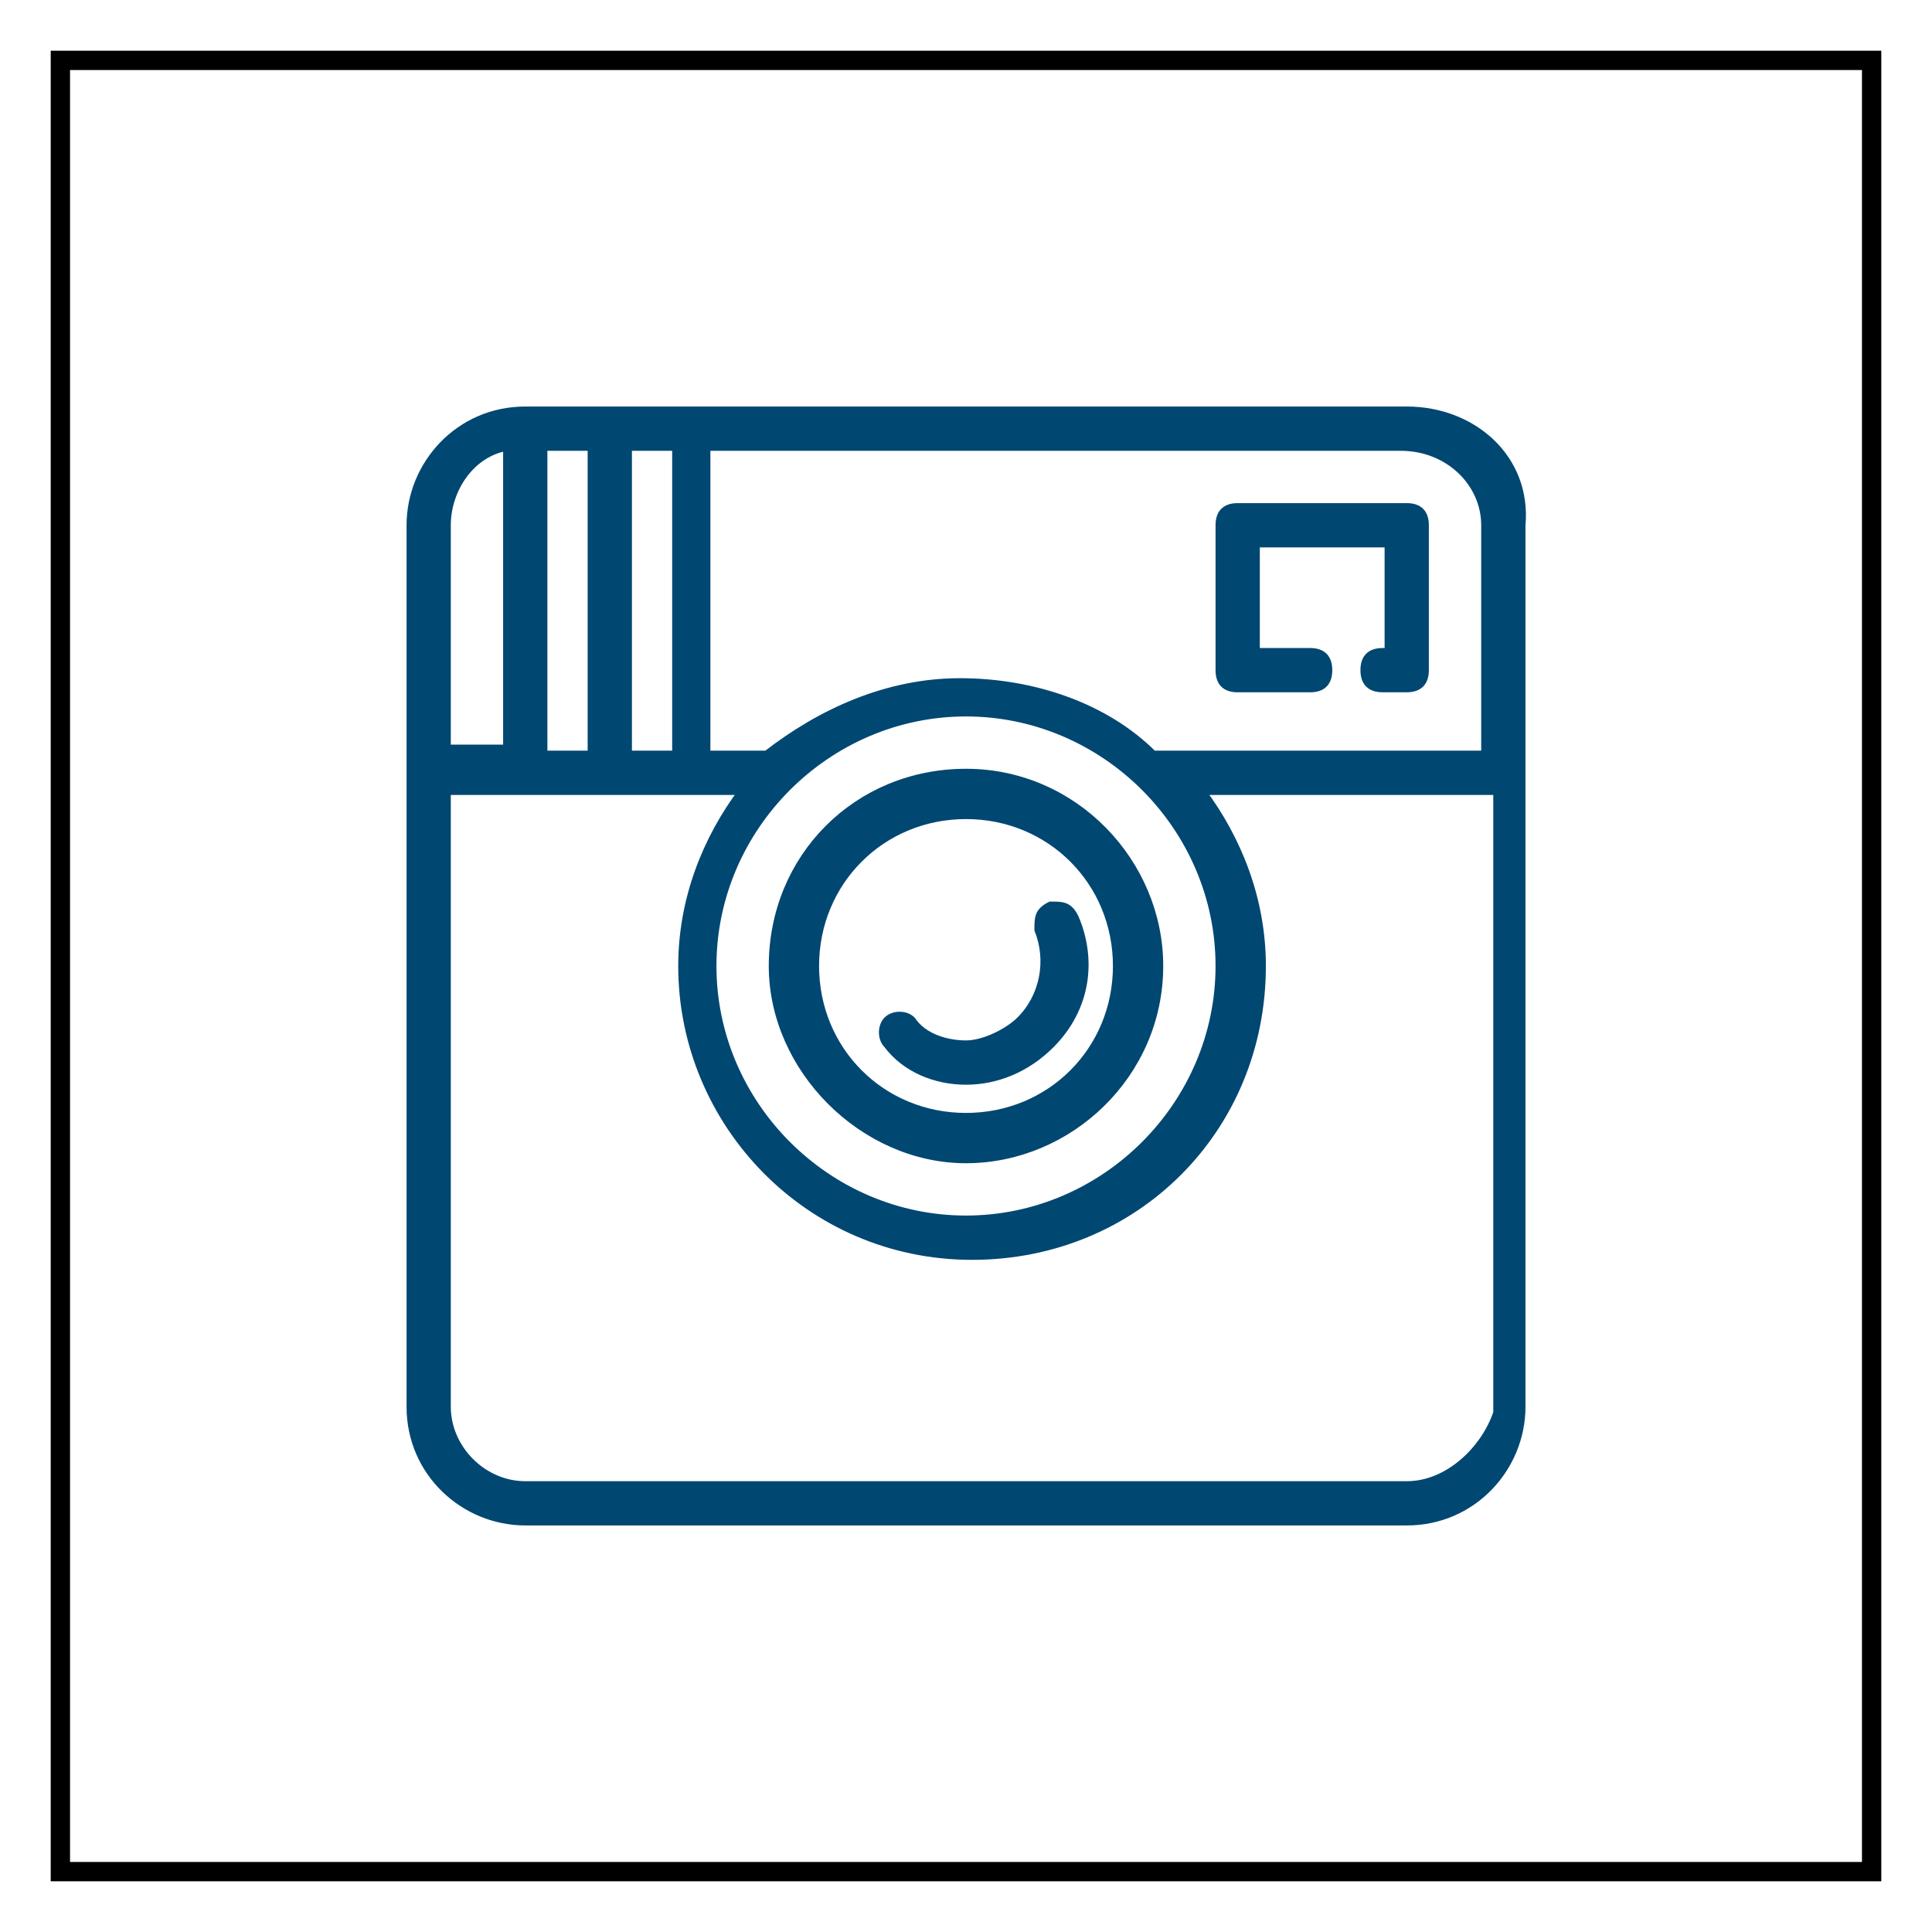
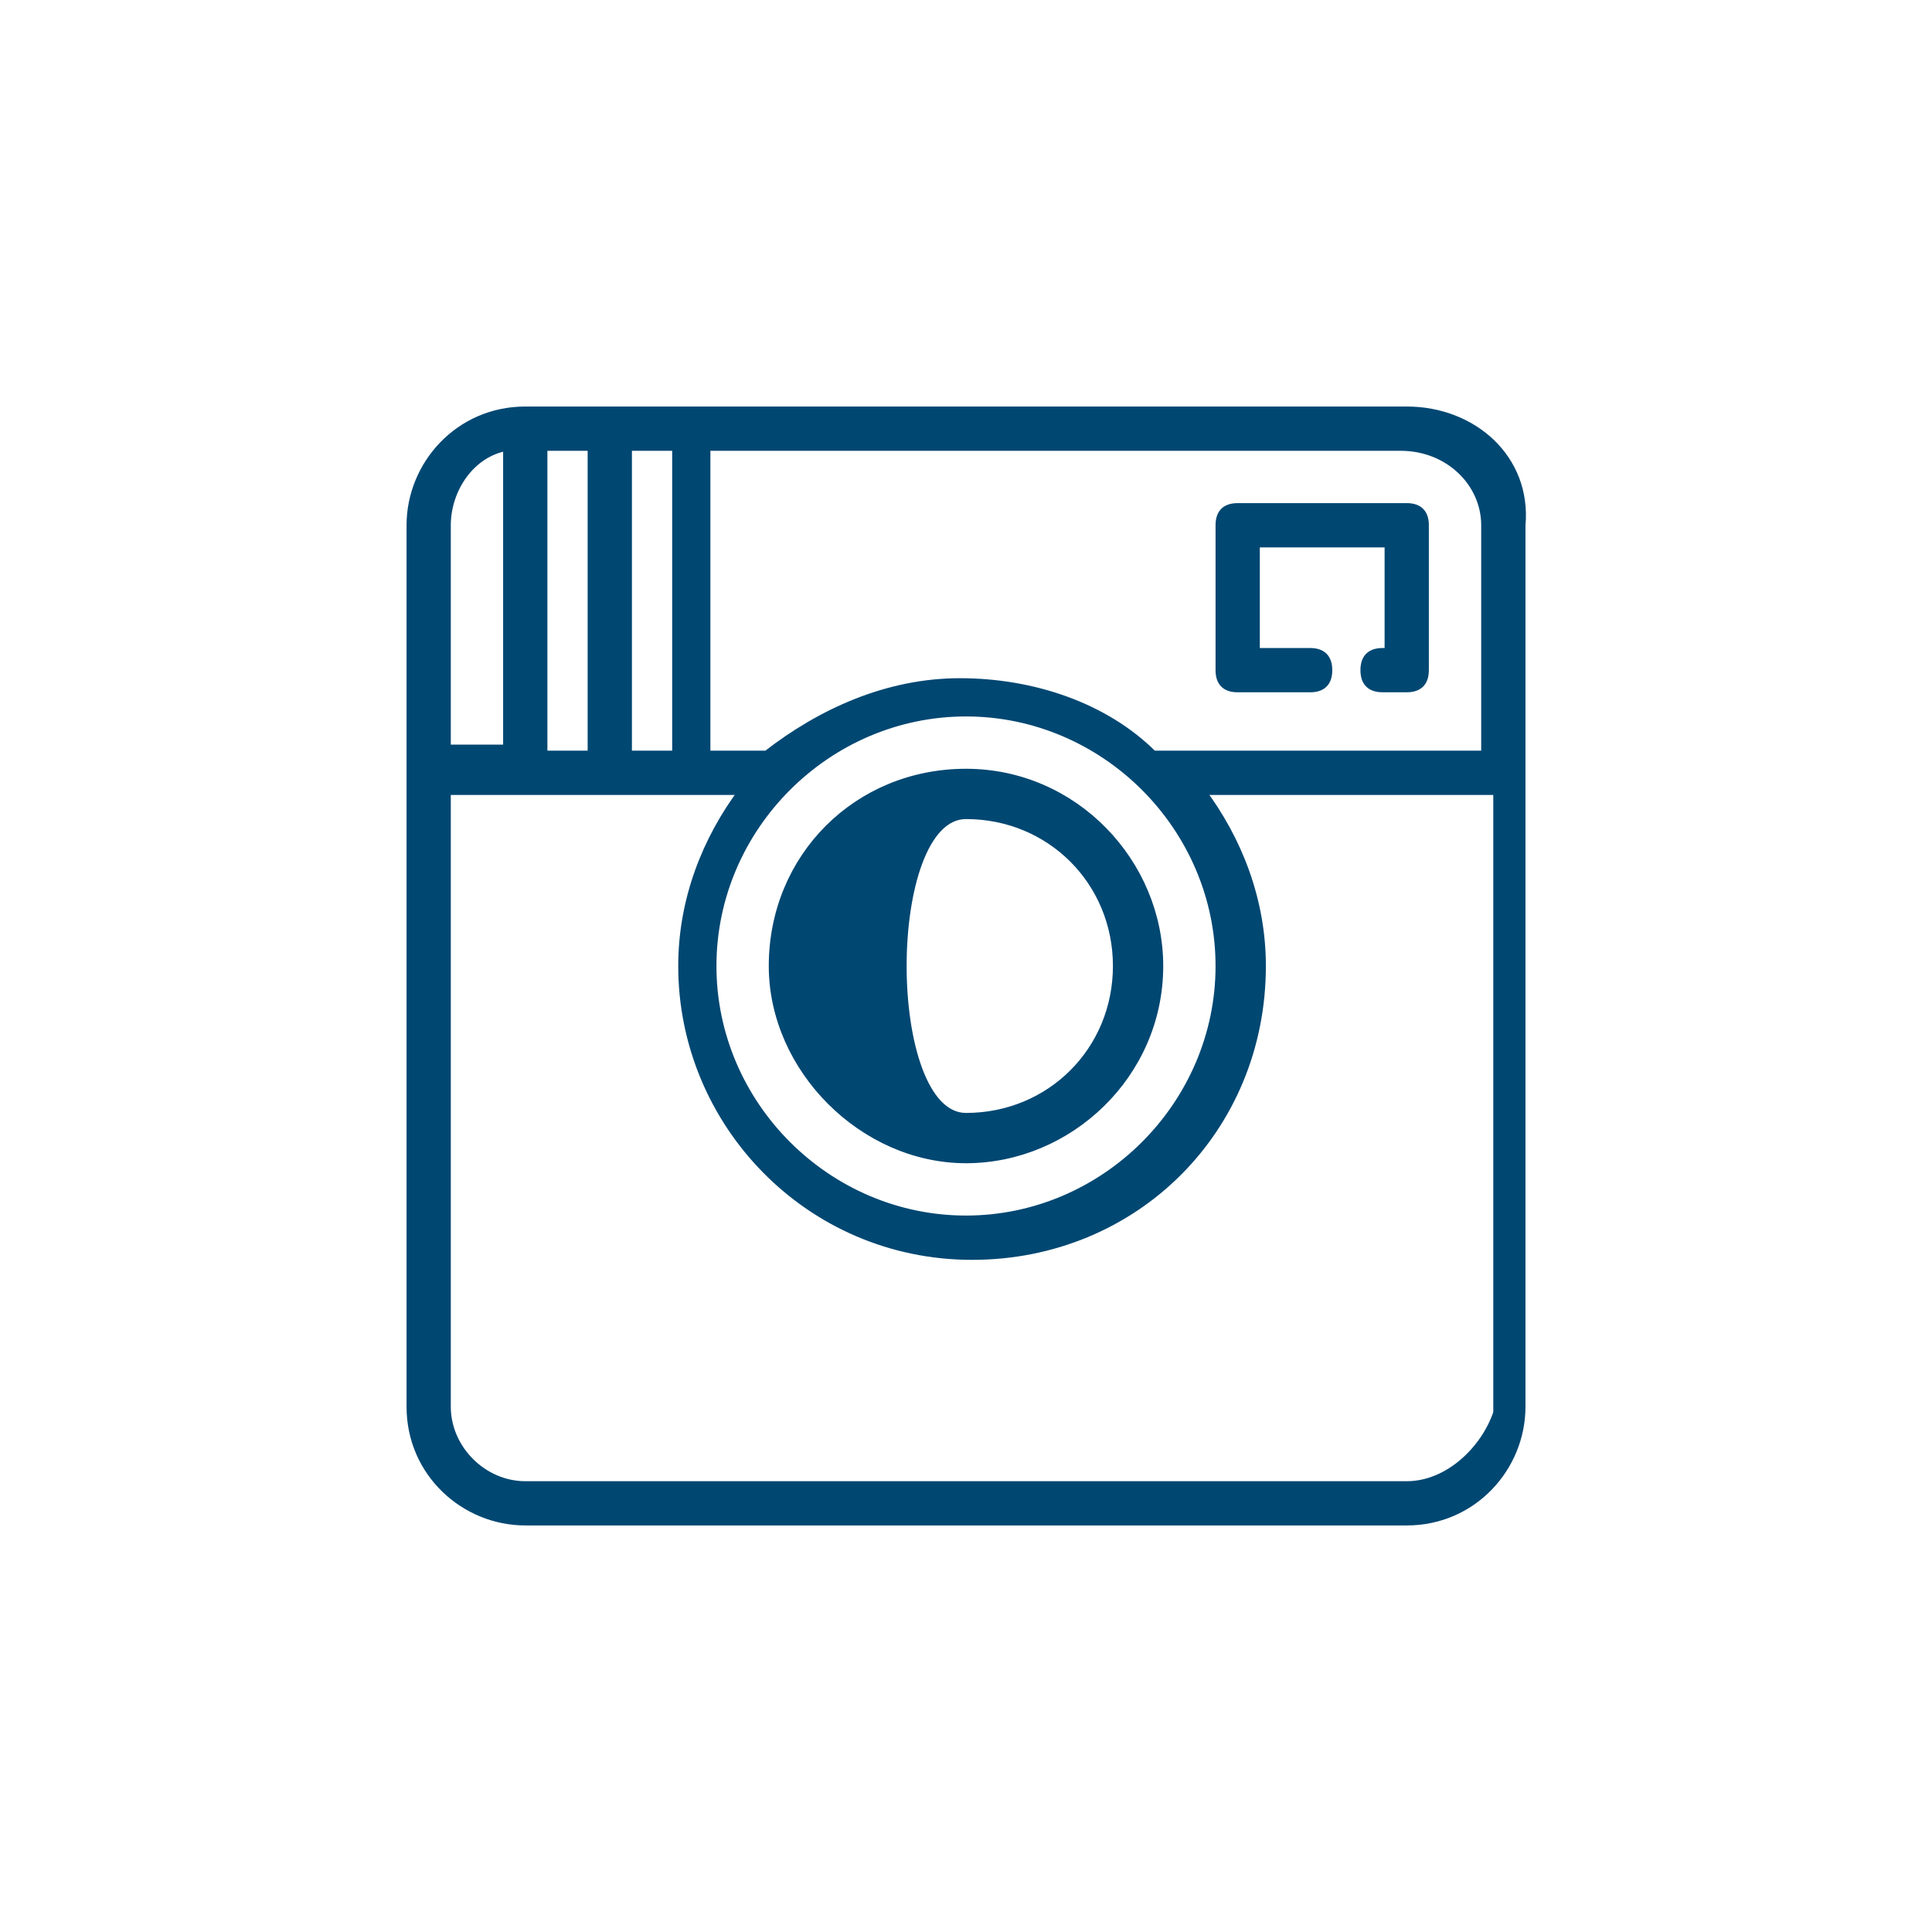
<svg xmlns="http://www.w3.org/2000/svg" version="1.1" id="Layer_1" x="0px" y="0px" width="60px" height="60px" viewBox="0 0 60 60" enable-background="new 0 0 60 60" xml:space="preserve">
  <g>
-     <rect id="XMLID_12_" x="1.875" y="1.875" fill="none" stroke="#000000" stroke-width="0.6" stroke-miterlimit="10" width="56.25" height="56.25" />
    <g>
      <path fill="#004772" stroke="#004772" stroke-width="0.25" stroke-miterlimit="10" d="M43.688,12.75h-27.375    c-2.062,0-3.562,1.688-3.562,3.562v27.375c0,2.062,1.688,3.562,3.562,3.562h27.375    c2.062,0,3.562-1.688,3.562-3.562v-27.375C47.438,14.25,45.75,12.75,43.688,12.75z M46.125,16.312v7.125H35.812    c-1.5-1.5-3.75-2.25-6-2.25s-4.312,0.938-6,2.25h-1.875V13.875H43.5C45,13.875,46.125,15,46.125,16.312z M30,22.125    c4.312,0,7.875,3.562,7.875,7.875S34.312,37.875,30,37.875S22.125,34.312,22.125,30S25.688,22.125,30,22.125z M19.5,23.25    v-9.375H21v9.562h-1.5V23.25z M16.875,23.25v-9.375h1.5v9.562h-1.5V23.25z M15.75,13.875v9.375h-1.875v-6.938    C13.875,15.188,14.625,14.062,15.75,13.875z M43.688,46.125h-27.375C15,46.125,13.875,45,13.875,43.688v-19.125h9.188    c-1.125,1.5-1.875,3.375-1.875,5.438c0,4.875,3.938,9,9,9s9-3.938,9-9c0-2.062-0.75-3.938-1.875-5.438H46.5V43.875    C46.125,45,45,46.125,43.688,46.125z" />
-       <path fill="#004772" stroke="#004772" stroke-width="0.25" stroke-miterlimit="10" d="M30,36c3.188,0,6-2.625,6-6    c0-3.188-2.625-6-6-6s-6,2.625-6,6C24,33.188,26.812,36,30,36z M30,25.312c2.625,0,4.688,2.062,4.688,4.688    S32.625,34.688,30,34.688S25.312,32.625,25.312,30S27.375,25.312,30,25.312z" />
-       <path id="XMLID_2_" fill="#004772" stroke="#004772" stroke-width="0.25" stroke-miterlimit="10" d="M30,33.562L30,33.562    c0.938,0,1.875-0.375,2.625-1.125c1.125-1.125,1.312-2.625,0.75-3.938c-0.188-0.375-0.375-0.375-0.75-0.375    c-0.375,0.188-0.375,0.375-0.375,0.75c0.375,0.938,0.188,2.062-0.562,2.812c-0.375,0.375-1.125,0.75-1.688,0.75    s-1.312-0.188-1.688-0.75c-0.188-0.188-0.562-0.188-0.75,0s-0.188,0.562,0,0.75    C28.125,33.188,29.062,33.562,30,33.562z" />
+       <path fill="#004772" stroke="#004772" stroke-width="0.25" stroke-miterlimit="10" d="M30,36c3.188,0,6-2.625,6-6    c0-3.188-2.625-6-6-6s-6,2.625-6,6C24,33.188,26.812,36,30,36z M30,25.312c2.625,0,4.688,2.062,4.688,4.688    S32.625,34.688,30,34.688S27.375,25.312,30,25.312z" />
      <path id="XMLID_1_" fill="#004772" stroke="#004772" stroke-width="0.25" stroke-miterlimit="10" d="M38.438,21.375h2.25    c0.375,0,0.562-0.188,0.562-0.562S41.062,20.25,40.688,20.25H39v-3.375h4.125v3.375h-0.188    c-0.375,0-0.562,0.188-0.562,0.562s0.188,0.562,0.562,0.562h0.75c0.375,0,0.562-0.188,0.562-0.562v-4.5    c0-0.375-0.188-0.562-0.562-0.562h-5.25c-0.375,0-0.562,0.188-0.562,0.562v4.5    C37.875,21.188,38.062,21.375,38.438,21.375z" />
    </g>
  </g>
</svg>